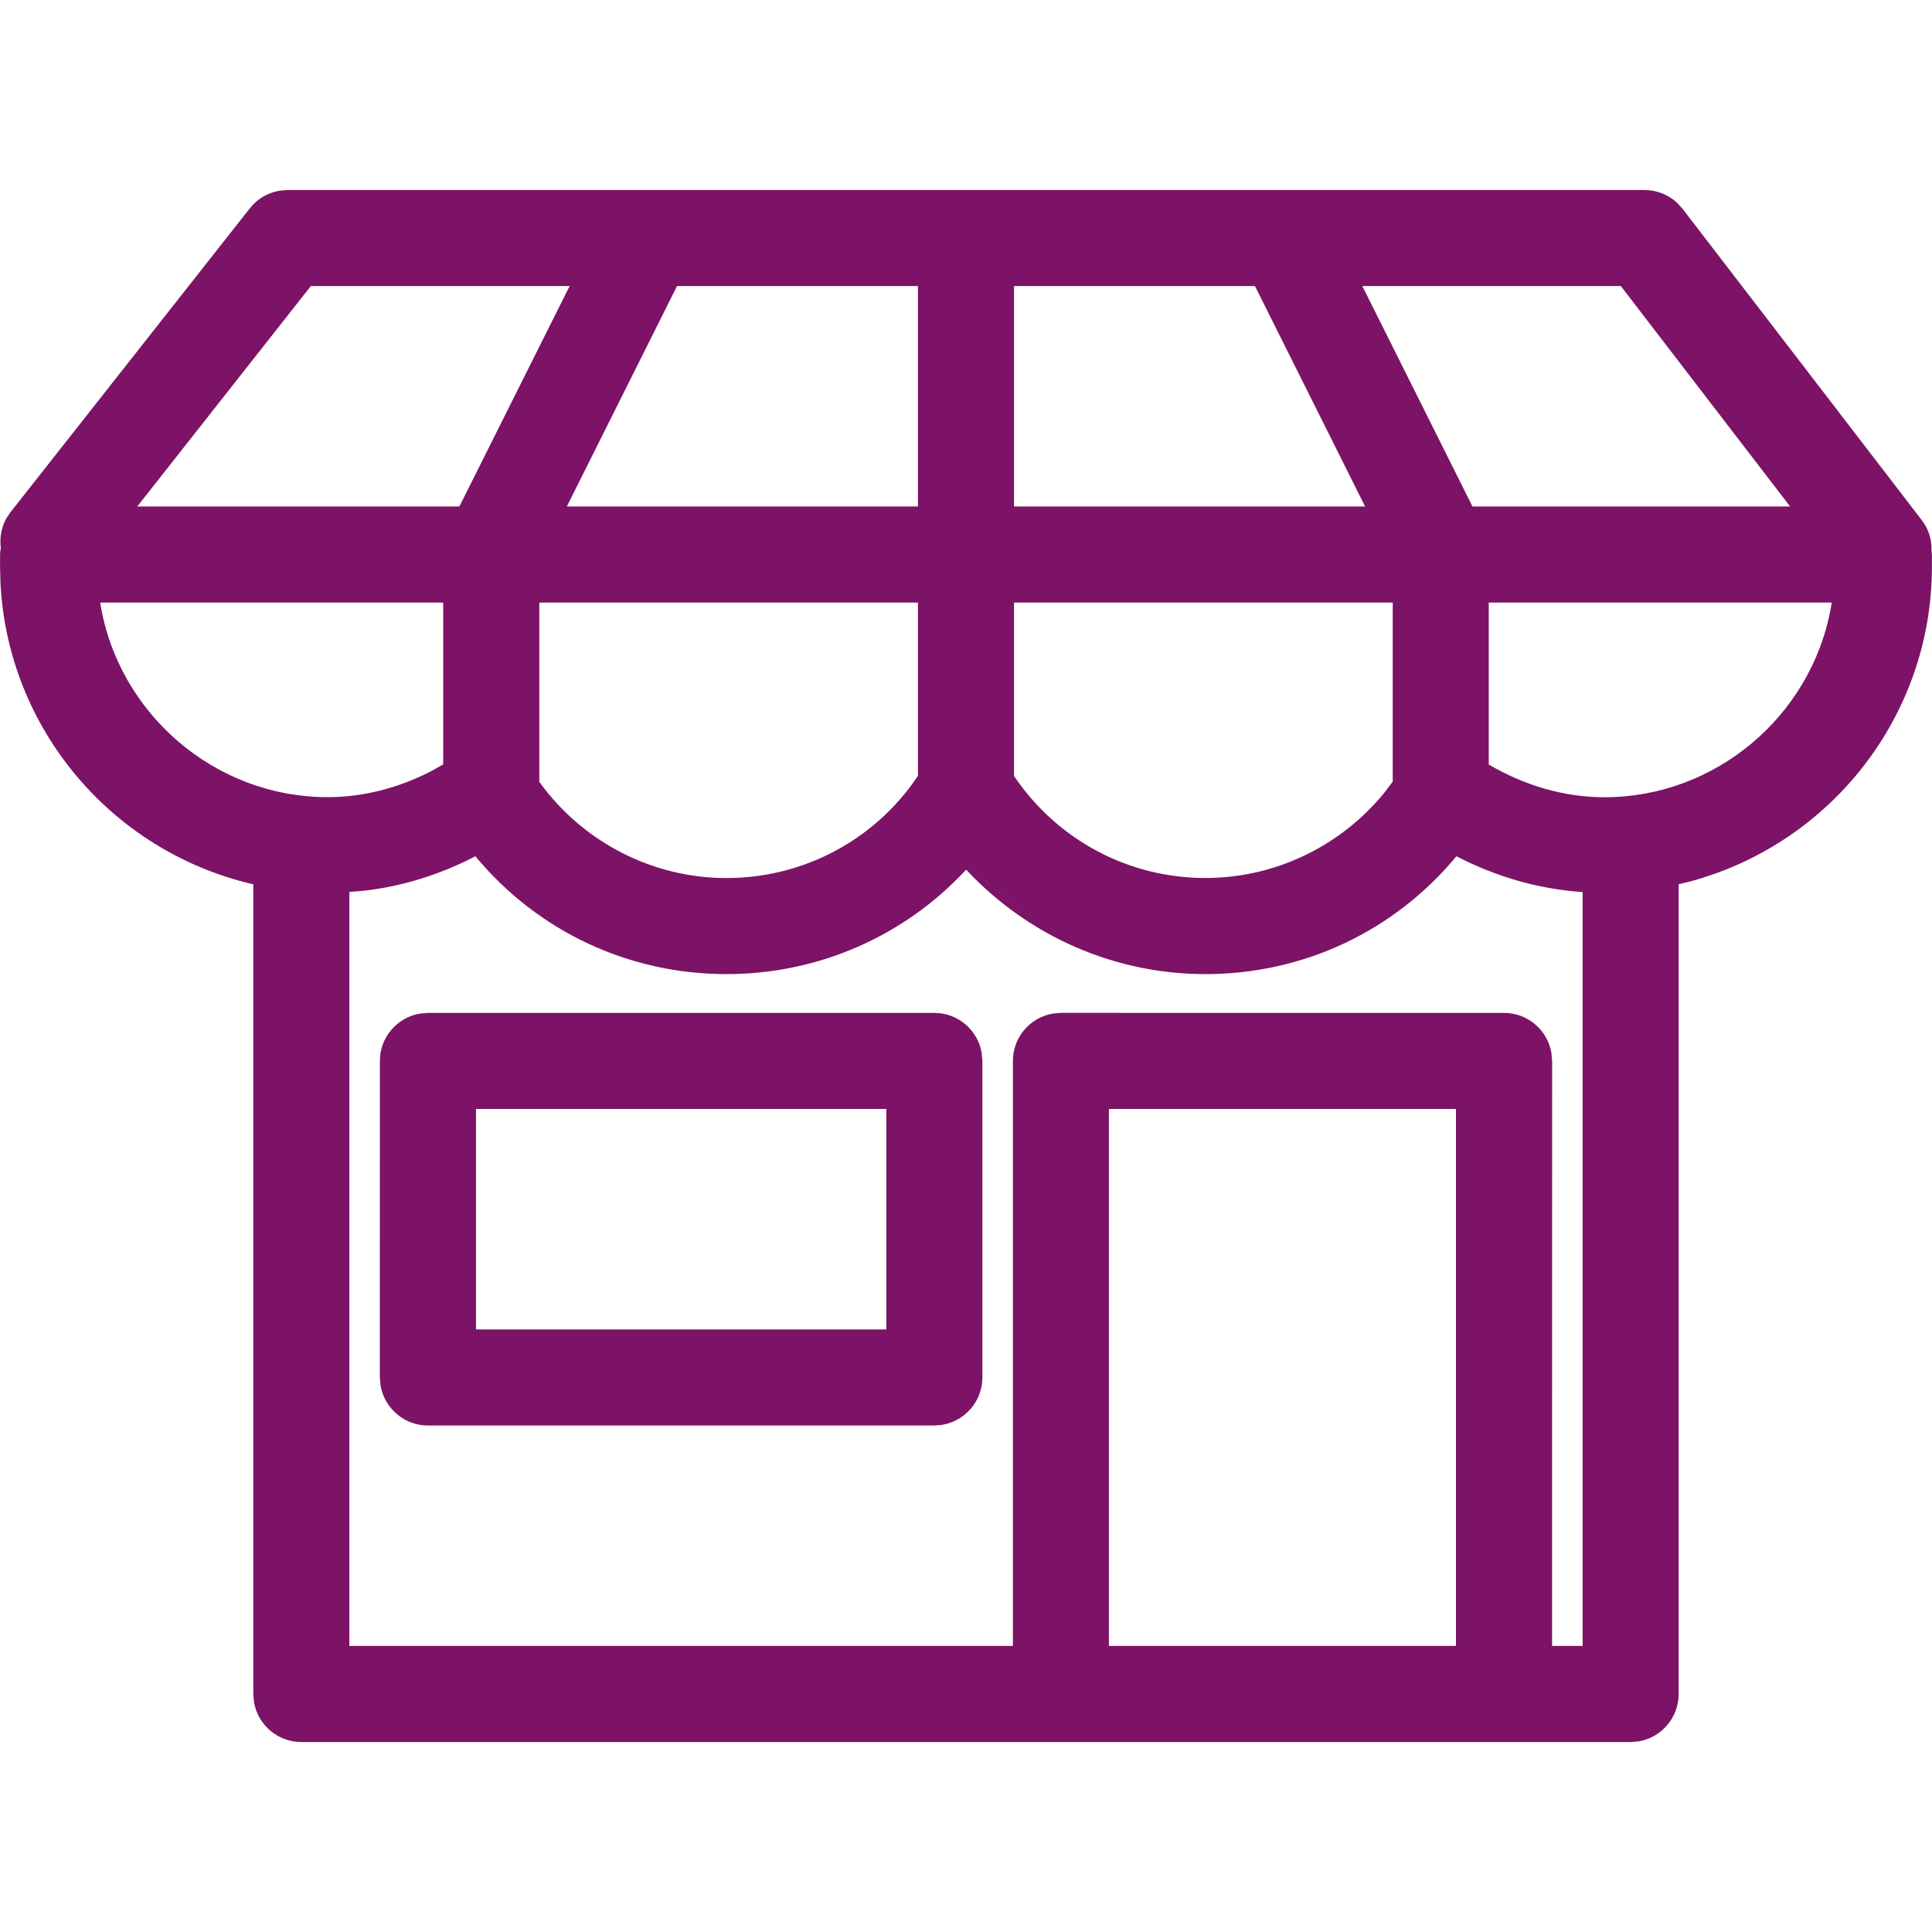
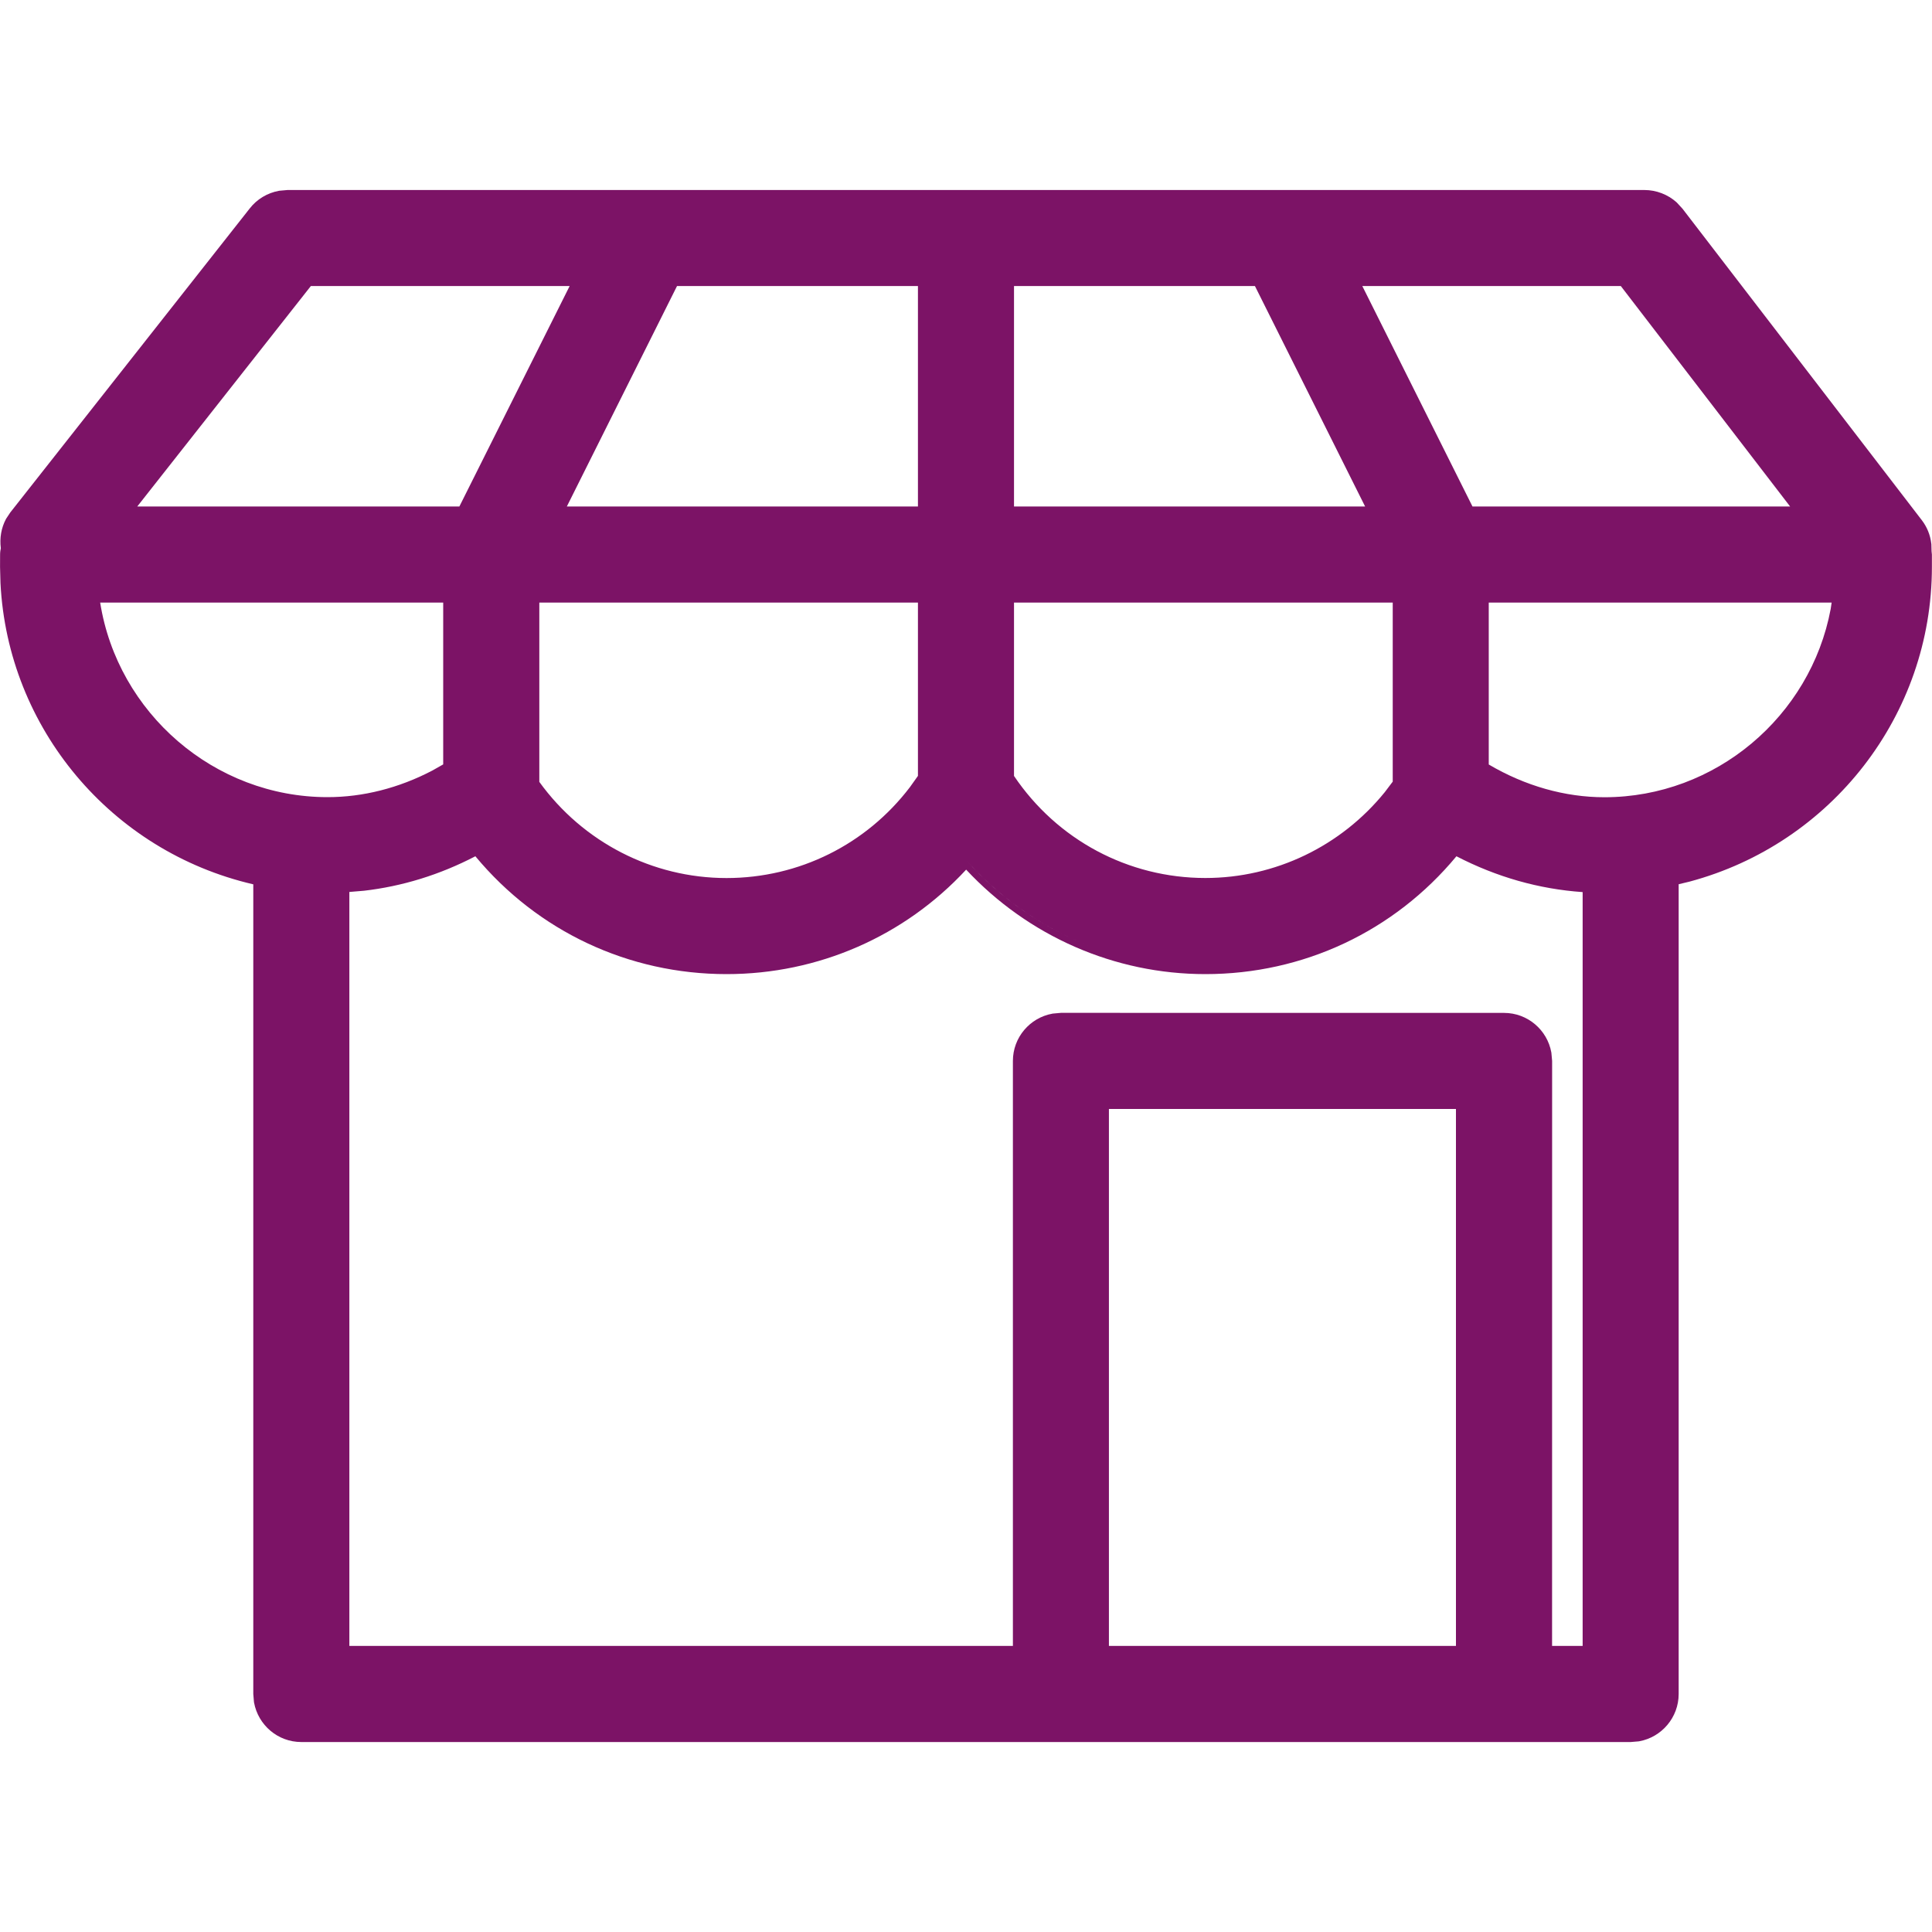
<svg xmlns="http://www.w3.org/2000/svg" width="40" height="40" viewBox="0 0 40 40" fill="none">
-   <path fill-rule="evenodd" clip-rule="evenodd" d="M20.339 21.965L20.324 21.798L20.323 21.786C20.238 21.323 19.831 20.971 19.344 20.971L8.86 20.971L8.693 20.985L8.681 20.987C8.218 21.072 7.865 21.477 7.865 21.965L7.864 28.519L7.879 28.685L7.881 28.697C7.965 29.16 8.372 29.514 8.86 29.514L19.344 29.514L19.511 29.5L19.522 29.497C19.986 29.413 20.339 29.006 20.339 28.519L20.339 21.965ZM18.351 22.96V27.524H9.855V22.96H18.351Z" fill="#7C1366" />
  <path fill-rule="evenodd" clip-rule="evenodd" d="M34.835 4.322L34.72 4.197L34.711 4.188C34.531 4.027 34.292 3.934 34.046 3.934L5.953 3.934L5.785 3.949L5.773 3.951C5.537 3.994 5.32 4.123 5.171 4.315L0.213 10.61L0.13 10.735L0.124 10.745C0.026 10.928 -0.01 11.139 0.017 11.35C0.01 11.384 0.002 11.428 0.002 11.481L0.001 11.738L0.01 12.074C0.161 15.073 2.299 17.627 5.244 18.309L5.244 35.072L5.258 35.238L5.26 35.25C5.345 35.714 5.75 36.067 6.239 36.067L33.761 36.067L33.928 36.053L33.94 36.051C34.403 35.966 34.755 35.559 34.755 35.072V18.307L34.98 18.253C37.917 17.467 39.998 14.805 39.998 11.738L39.998 11.481L39.991 11.412L39.987 11.264L39.985 11.253C39.965 11.079 39.898 10.913 39.793 10.775L34.835 4.322ZM5.377 18.203C5.377 18.203 5.377 18.203 5.377 18.203ZM7.233 18.467L7.522 18.443L7.527 18.443C8.328 18.351 9.104 18.112 9.842 17.728C11.133 19.283 13.015 20.168 15.043 20.168C16.94 20.168 18.726 19.385 20.003 18.005C21.291 19.384 23.074 20.168 24.956 20.168C26.984 20.168 28.865 19.283 30.154 17.728C30.985 18.158 31.861 18.407 32.767 18.47V34.077H32.134L32.135 21.965L32.12 21.799L32.118 21.787C32.034 21.324 31.628 20.971 31.139 20.971L21.966 20.97L21.799 20.985L21.787 20.987C21.323 21.071 20.971 21.478 20.971 21.965V34.077H7.233V18.467ZM32.899 34.209V18.345C32.899 18.345 32.899 18.345 32.899 18.345V34.209ZM22.599 19.601C21.616 19.225 20.725 18.616 20.003 17.809C20.003 17.809 20.003 17.809 20.003 17.809C20.032 17.842 20.062 17.875 20.093 17.907C20.799 18.665 21.657 19.241 22.599 19.601ZM9.876 17.56C9.876 17.56 9.876 17.56 9.876 17.56ZM30.144 34.077H22.959V22.96H30.144V34.077ZM15.041 18.179C13.509 18.179 12.069 17.438 11.166 16.188V12.476H19.005V16.064L18.839 16.297C17.936 17.483 16.543 18.179 15.041 18.179ZM24.956 18.178C23.362 18.178 21.888 17.391 20.994 16.065V12.476H28.835V16.183L28.671 16.4C27.764 17.519 26.403 18.178 24.956 18.178ZM33.218 16.638C33.218 16.638 33.218 16.638 33.218 16.638ZM33.218 16.506C32.402 16.506 31.576 16.272 30.823 15.828V12.476H37.922L37.902 12.61C37.485 14.831 35.518 16.506 33.218 16.506ZM6.781 16.504C4.437 16.504 2.436 14.761 2.074 12.476H9.176V15.826L8.946 15.956C8.256 16.316 7.516 16.504 6.781 16.504ZM28.263 10.486H20.994V5.922H25.982L28.263 10.486ZM6.436 5.922H11.794L9.511 10.486H2.842L6.436 5.922ZM33.557 5.922H28.205L30.486 10.486H37.062L33.557 5.922ZM11.736 10.486L14.017 5.922H19.005V10.486H11.736Z" fill="#7C1366" />
</svg>